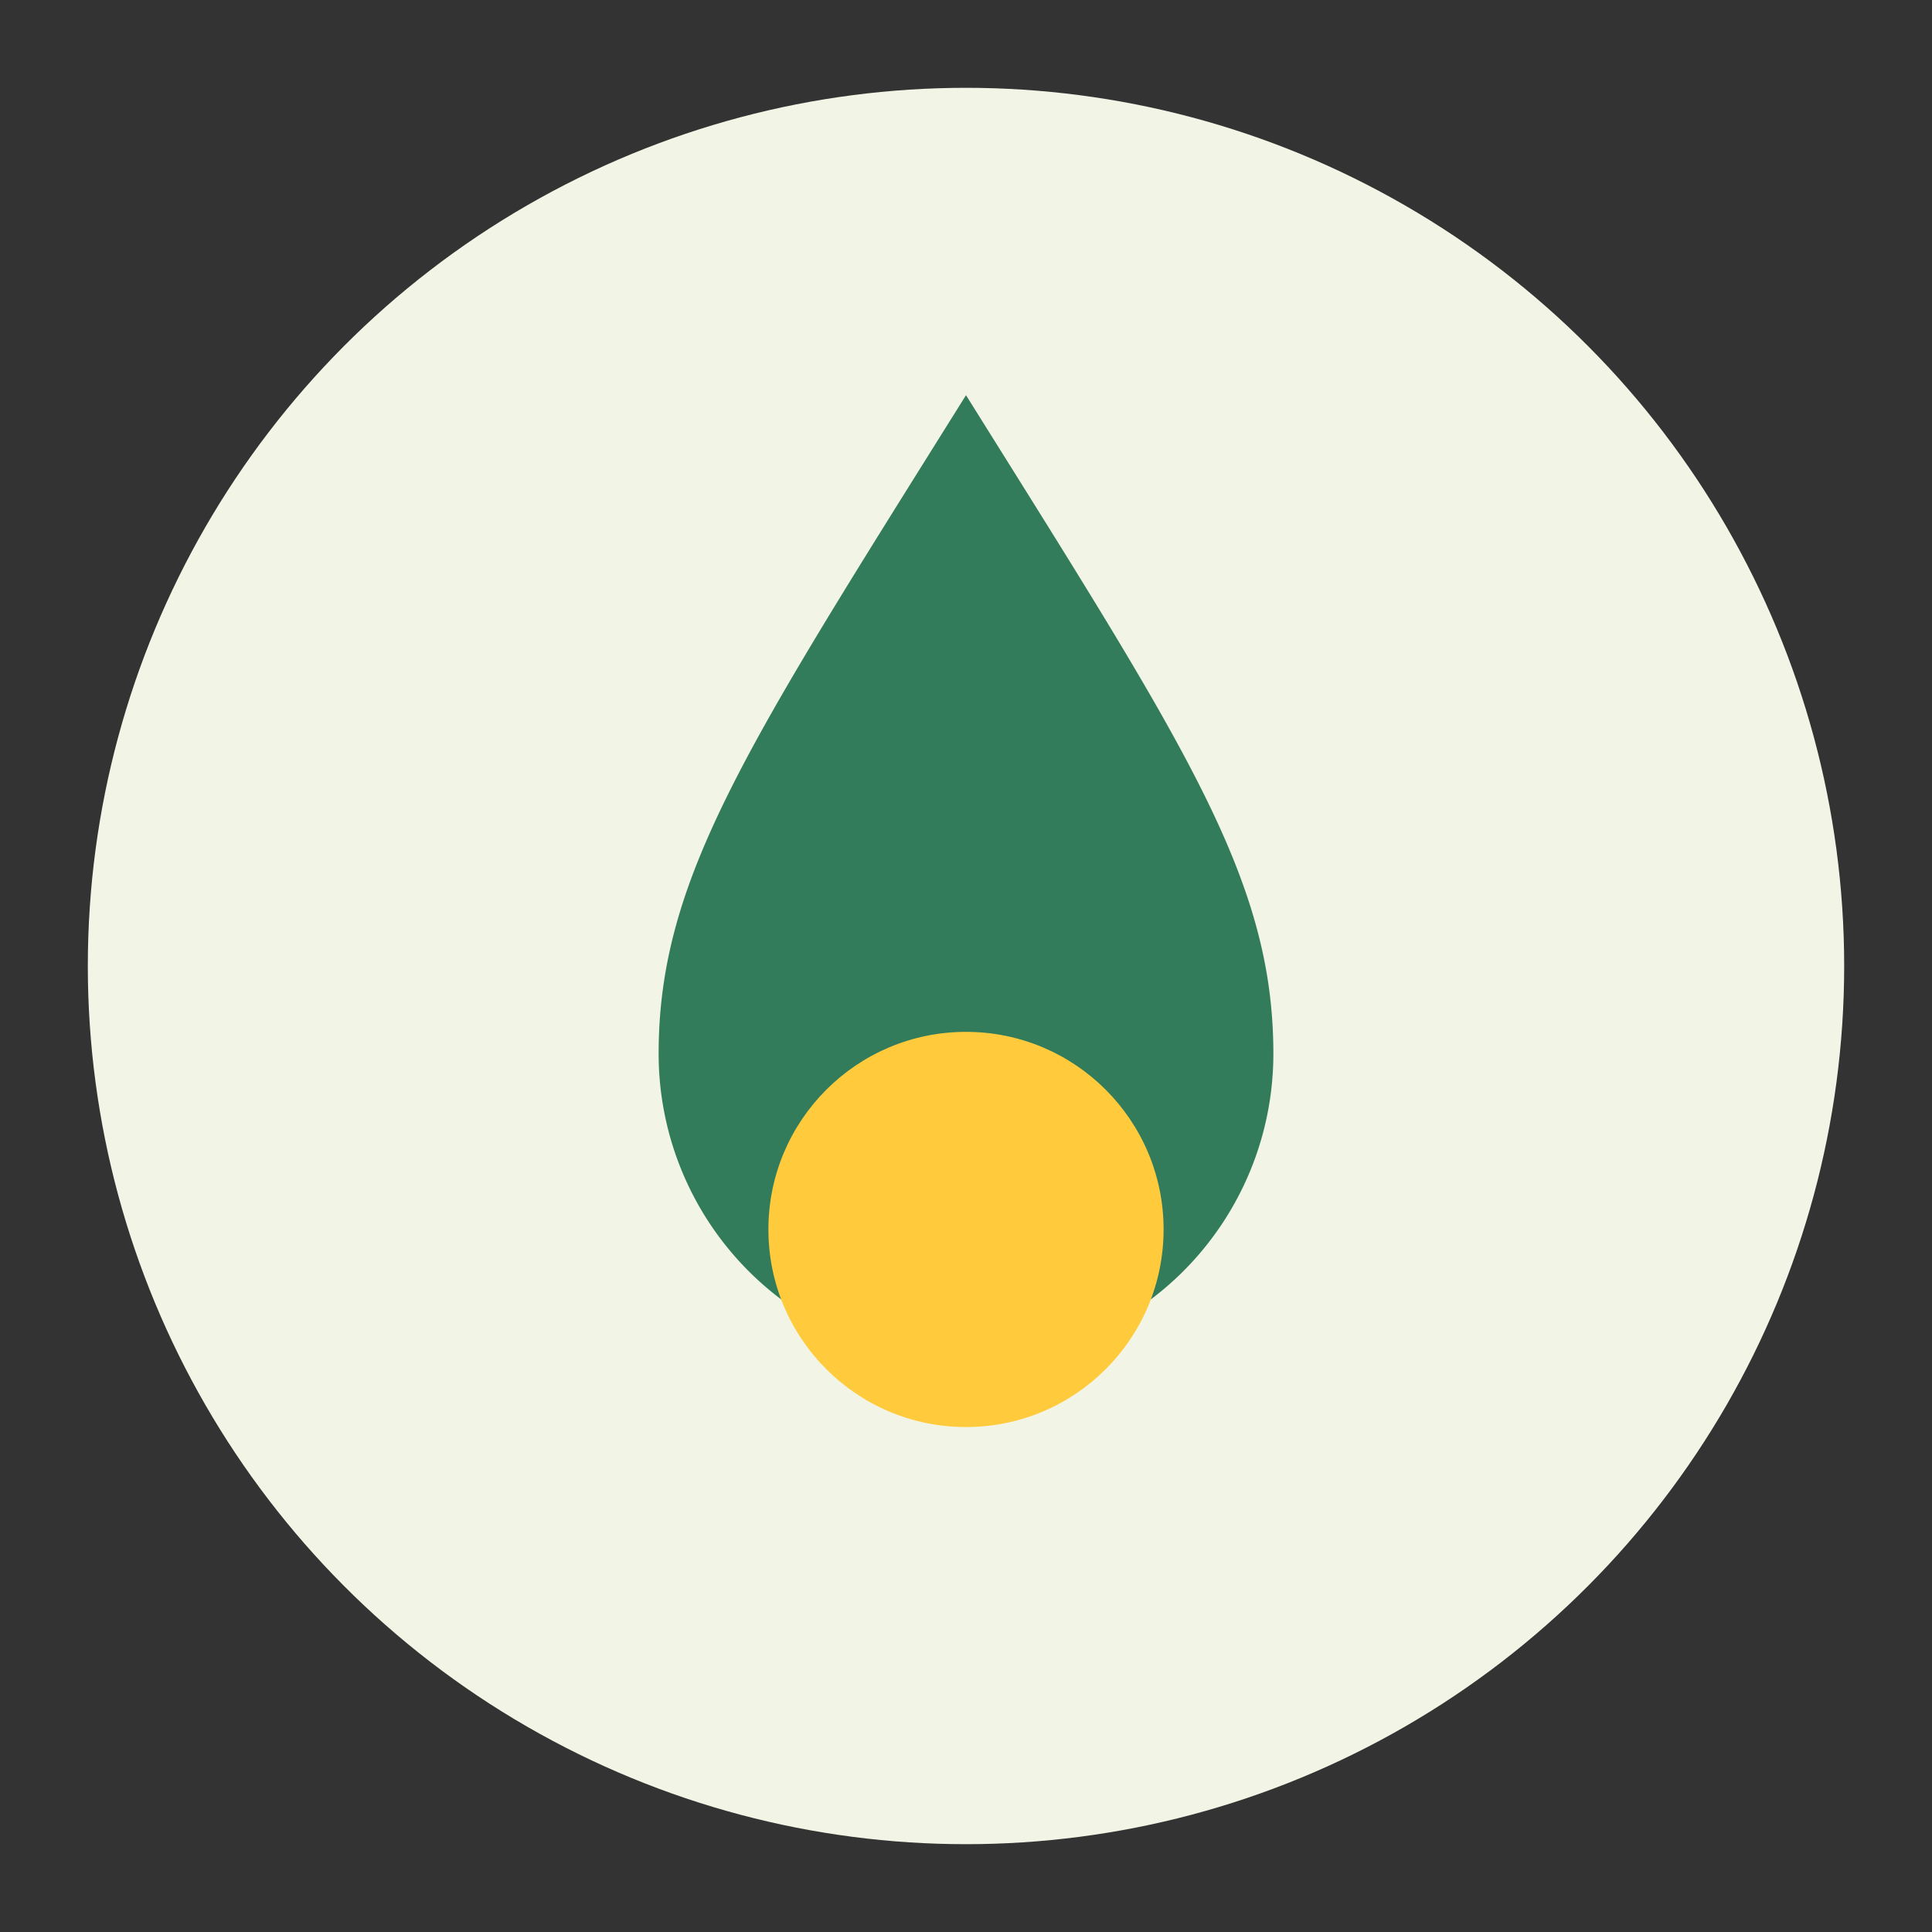
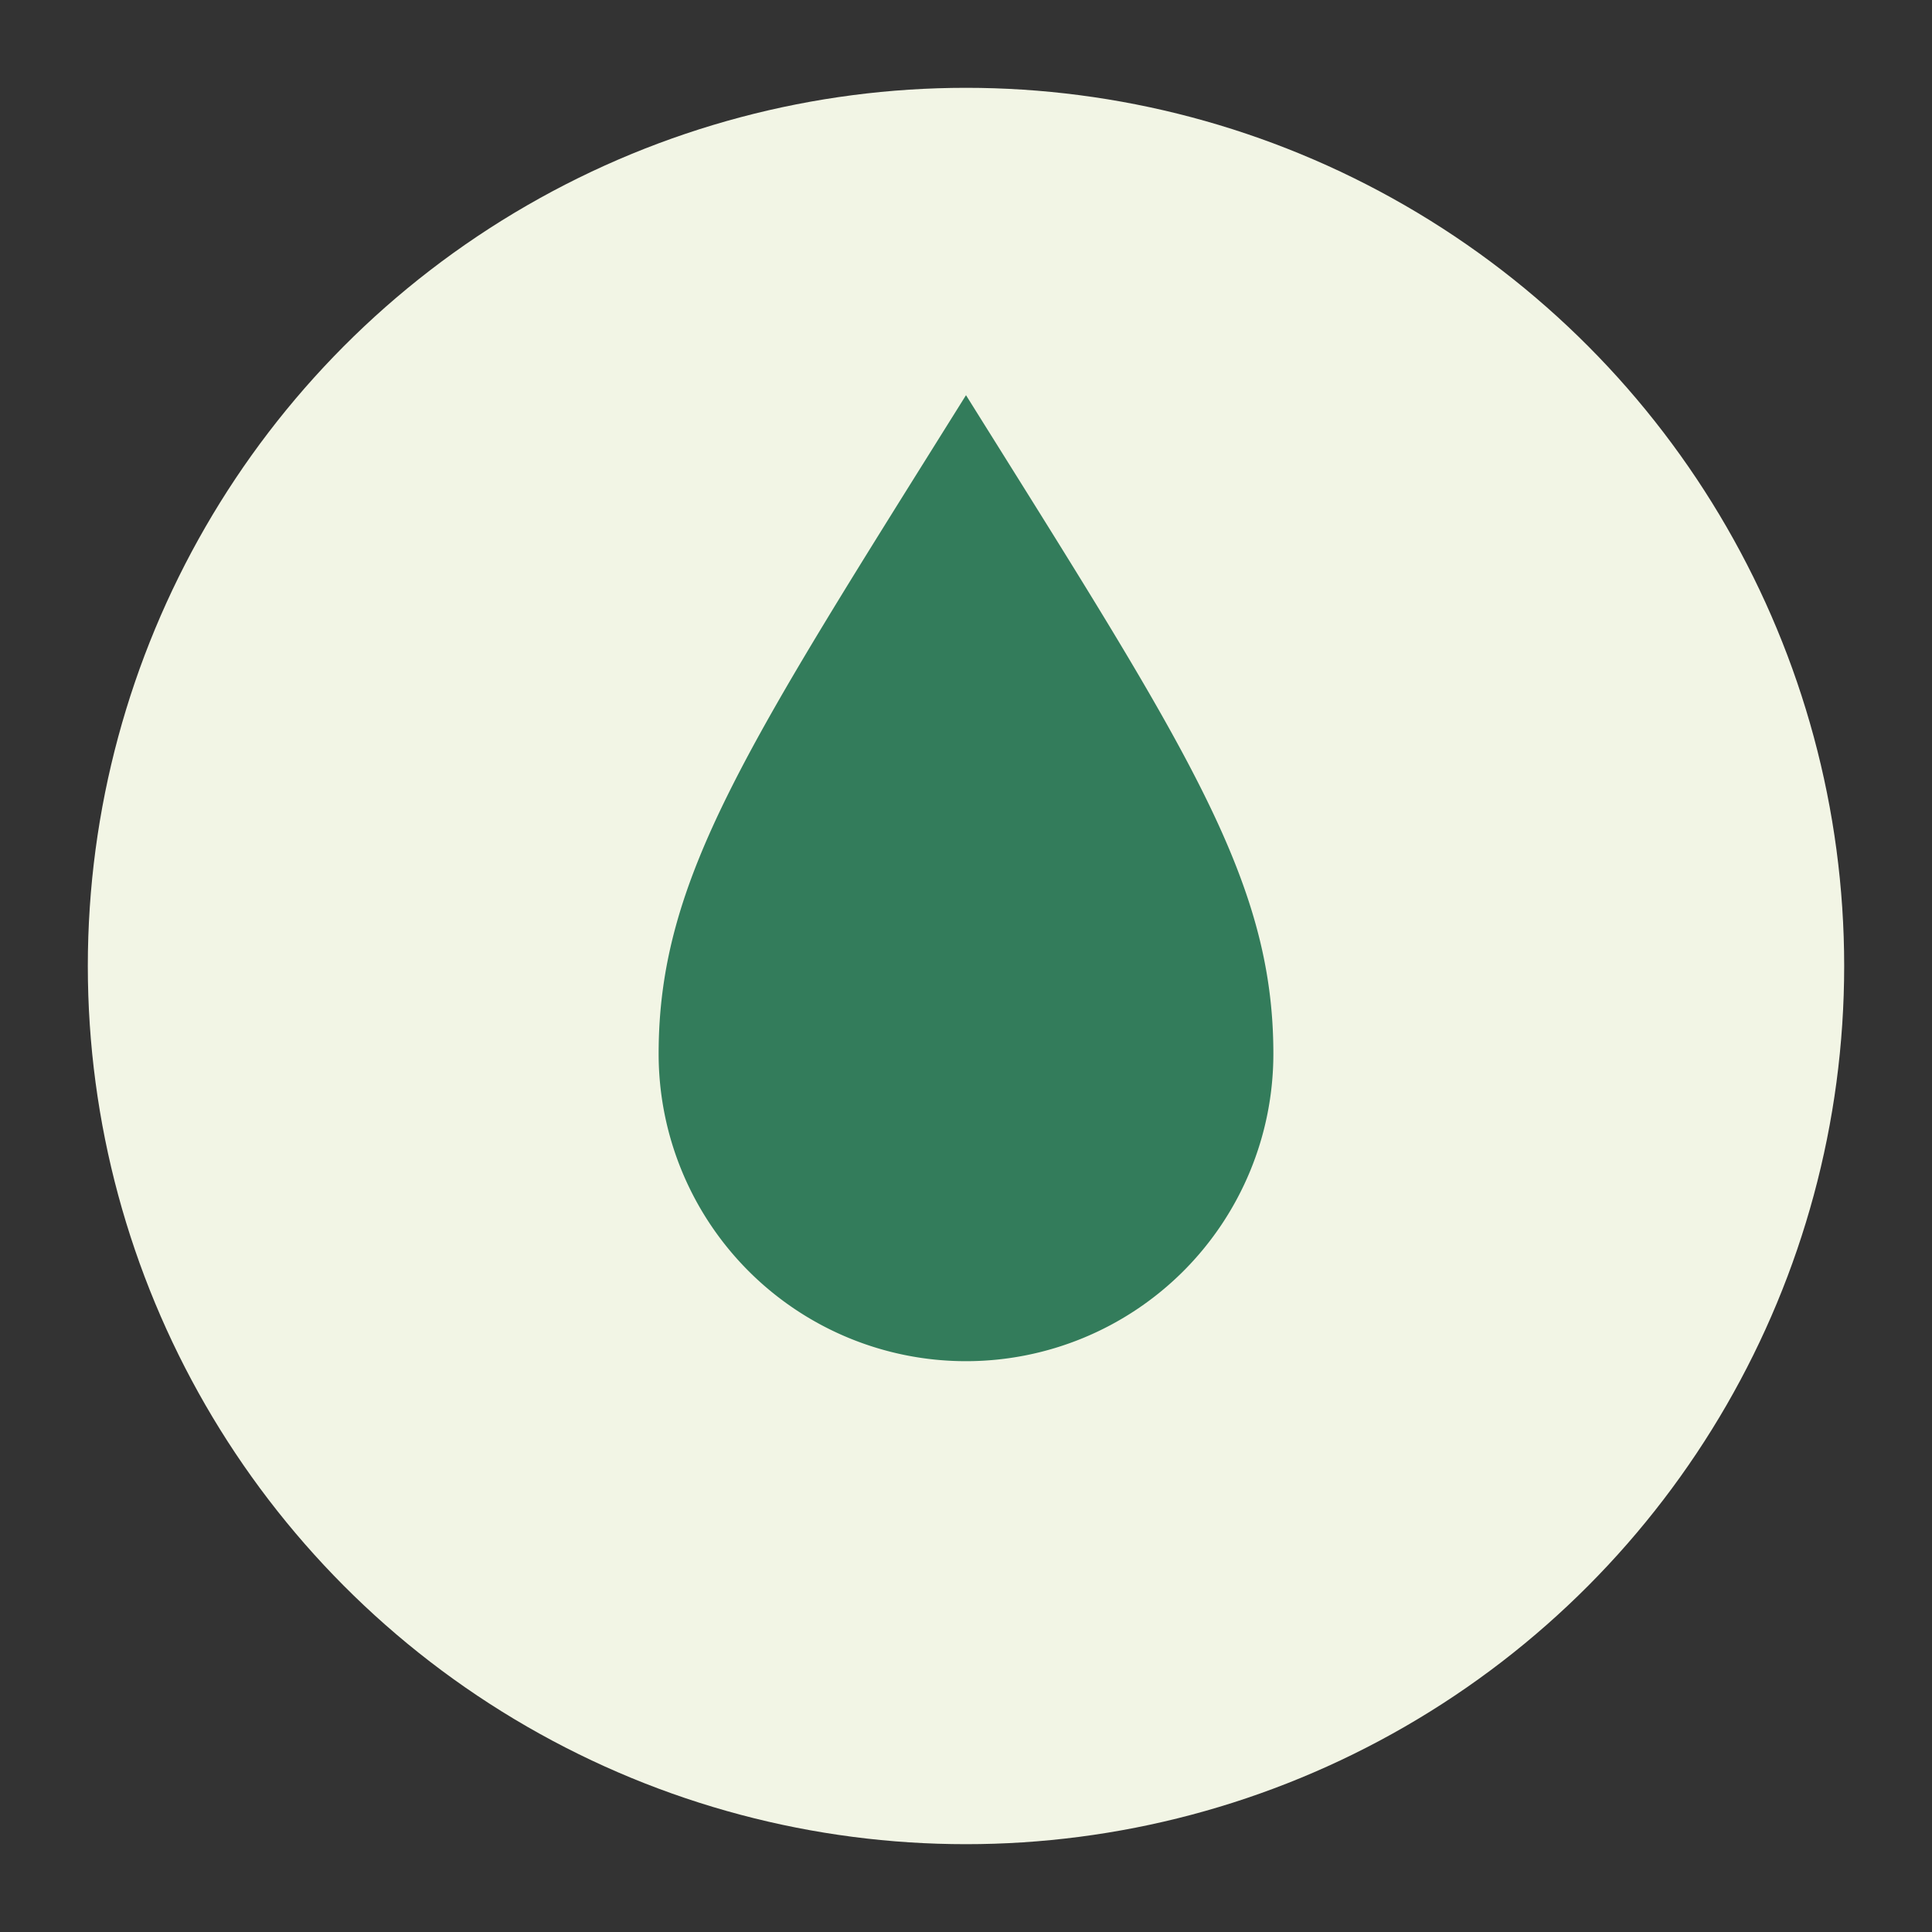
<svg xmlns="http://www.w3.org/2000/svg" width="44" height="44" viewBox="0 0 44 44">
  <rect x="0" y="0" width="44" height="44" fill="#333333" stroke="none" />
  <circle cx="22" cy="22" r="20" fill="#F2F5E5" />
-   <path d="M22 9c5 8 7 11 7 15a7 7 0 1 1-14 0c0-4 2-7 7-15z" fill="#337C5B" />
-   <circle cx="22" cy="28" r="4.5" fill="#FFCB3C" />
-   <path d="M19 17c1-2 5-2 6 0" stroke="#337C5B" stroke-width="1.5" fill="none" stroke-linecap="round" />
+   <path d="M22 9c5 8 7 11 7 15a7 7 0 1 1-14 0c0-4 2-7 7-15" fill="#337C5B" />
</svg>